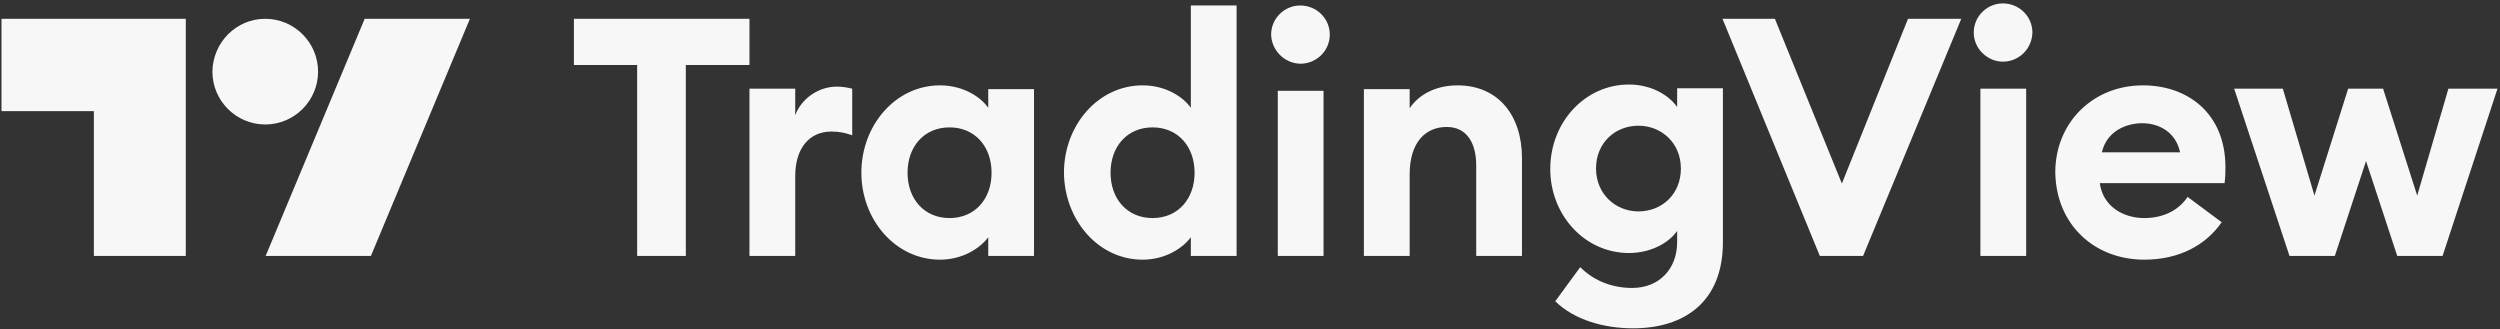
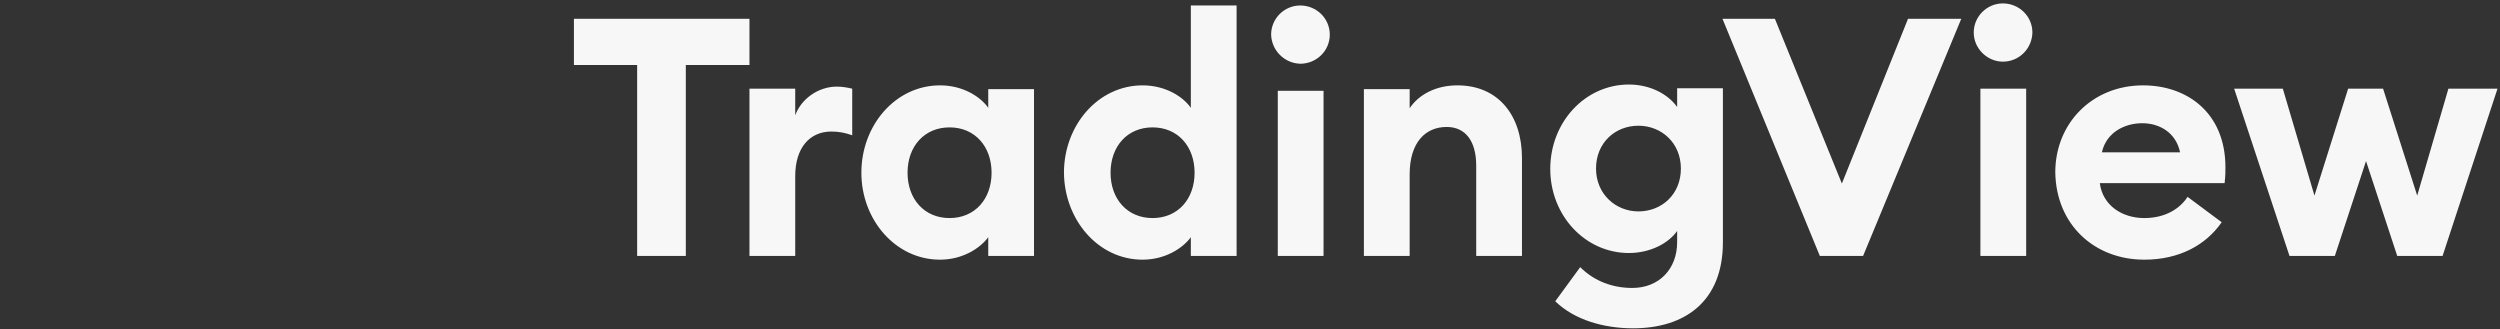
<svg xmlns="http://www.w3.org/2000/svg" width="577" height="76" viewBox="0 0 577 76" fill="none">
  <rect x="0" y="0" width="577" height="76" fill="#333333" stroke="none" />
  <path d="M147.054 59.067H158.287V14.997H172.977V4.34H132.46V14.997H147.054V59.067ZM172.977 59.067H183.538V40.632C183.538 34.199 186.803 30.359 191.892 30.359C193.62 30.359 195.06 30.647 196.692 31.223V20.47C195.54 20.182 194.292 19.99 193.14 19.99C188.819 19.99 184.883 22.87 183.538 26.614V20.47H172.977V59.067ZM216.951 59.931C222.231 59.931 226.264 57.242 228.088 54.746V59.067H238.65V20.566H228.088V24.886C226.36 22.39 222.327 19.701 216.951 19.701C206.677 19.701 198.804 28.919 198.804 39.864C198.804 50.714 206.677 59.931 216.951 59.931ZM219.159 50.329C213.302 50.329 209.462 45.913 209.462 39.864C209.462 33.815 213.302 29.399 219.159 29.399C225.016 29.399 228.856 33.815 228.856 39.864C228.856 45.913 225.016 50.329 219.159 50.329ZM263.709 59.931C268.989 59.931 273.022 57.242 274.846 54.746V59.067H285.408V1.267H274.846V24.886C273.118 22.39 269.085 19.701 263.709 19.701C253.435 19.701 245.562 28.919 245.562 39.864C245.658 50.714 253.435 59.931 263.709 59.931ZM266.013 50.329C260.156 50.329 256.316 45.913 256.316 39.864C256.316 33.815 260.156 29.399 266.013 29.399C271.87 29.399 275.71 33.815 275.71 39.864C275.71 45.913 271.87 50.329 266.013 50.329ZM300.097 14.709C303.842 14.709 306.914 11.732 306.914 7.988C306.914 4.244 303.842 1.267 300.097 1.267C296.449 1.267 293.377 4.244 293.377 7.988C293.473 11.636 296.449 14.613 300.097 14.709ZM294.913 59.067H305.474V20.95H294.913V59.067ZM314.787 59.067H325.349V40.248C325.349 32.855 328.997 29.303 333.894 29.303C338.31 29.303 340.711 32.663 340.711 38.232V59.067H351.272V36.504C351.272 26.518 345.703 19.701 336.39 19.701C331.397 19.701 327.461 21.814 325.349 24.982V20.566H314.787V59.067ZM378.155 48.793C372.875 48.793 368.362 44.761 368.362 38.904C368.362 32.951 372.779 29.015 378.155 29.015C383.436 29.015 387.949 32.951 387.949 38.904C387.949 44.857 383.532 48.793 378.155 48.793ZM376.907 75.773C388.717 75.773 397.646 69.724 397.646 55.898V20.374H387.085V24.694C384.972 21.718 380.844 19.509 375.947 19.509C365.866 19.509 357.801 28.151 357.801 39C357.801 49.753 365.866 58.395 375.947 58.395C380.844 58.395 385.068 56.186 387.085 53.306V55.898C387.085 62.043 382.956 66.46 376.715 66.46C372.395 66.46 368.074 65.019 364.714 61.659L358.953 69.532C363.369 73.852 370.186 75.773 376.907 75.773ZM420.017 59.067H430.002L452.661 4.34H440.371L425.105 42.36L409.647 4.34H397.55L420.017 59.067ZM462.262 14.229C466.007 14.229 468.983 11.252 469.079 7.508C469.079 3.763 466.007 0.787 462.262 0.787C458.614 0.787 455.541 3.763 455.541 7.508C455.541 11.252 458.71 14.229 462.262 14.229ZM457.077 59.067H467.639V20.47H457.077V59.067ZM494.906 59.931C502.971 59.931 509.116 56.57 512.765 51.29L504.892 45.433C503.163 48.121 499.803 50.329 494.906 50.329C489.818 50.329 485.305 47.449 484.633 42.264H513.437C513.629 40.632 513.629 39.576 513.629 38.616C513.629 26.038 504.796 19.701 494.618 19.701C482.905 19.701 474.36 28.439 474.36 39.768C474.552 51.962 483.481 59.931 494.906 59.931ZM485.113 35.16C486.169 30.455 490.49 28.439 494.426 28.439C498.363 28.439 502.203 30.551 503.163 35.16H485.113ZM553.282 59.067H563.747L576.421 20.47H565.091L557.89 45.145L550.017 20.47H541.952L534.175 45.145L526.878 20.47H515.645L528.415 59.067H538.88L546.081 37.176L553.282 59.067Z" fill="#F7F7F7" />
-   <path d="M42.977 59.066H21.662V25.654H0.347V4.339H42.881V59.066H42.977ZM85.606 59.066H61.315L84.166 4.339H108.457L85.606 59.066ZM61.219 4.339C67.94 4.339 73.412 9.812 73.412 16.533C73.412 23.254 67.94 28.727 61.219 28.727C54.498 28.727 49.025 23.254 49.025 16.533C49.121 9.812 54.498 4.339 61.219 4.339Z" fill="#F7F7F7" />
</svg>